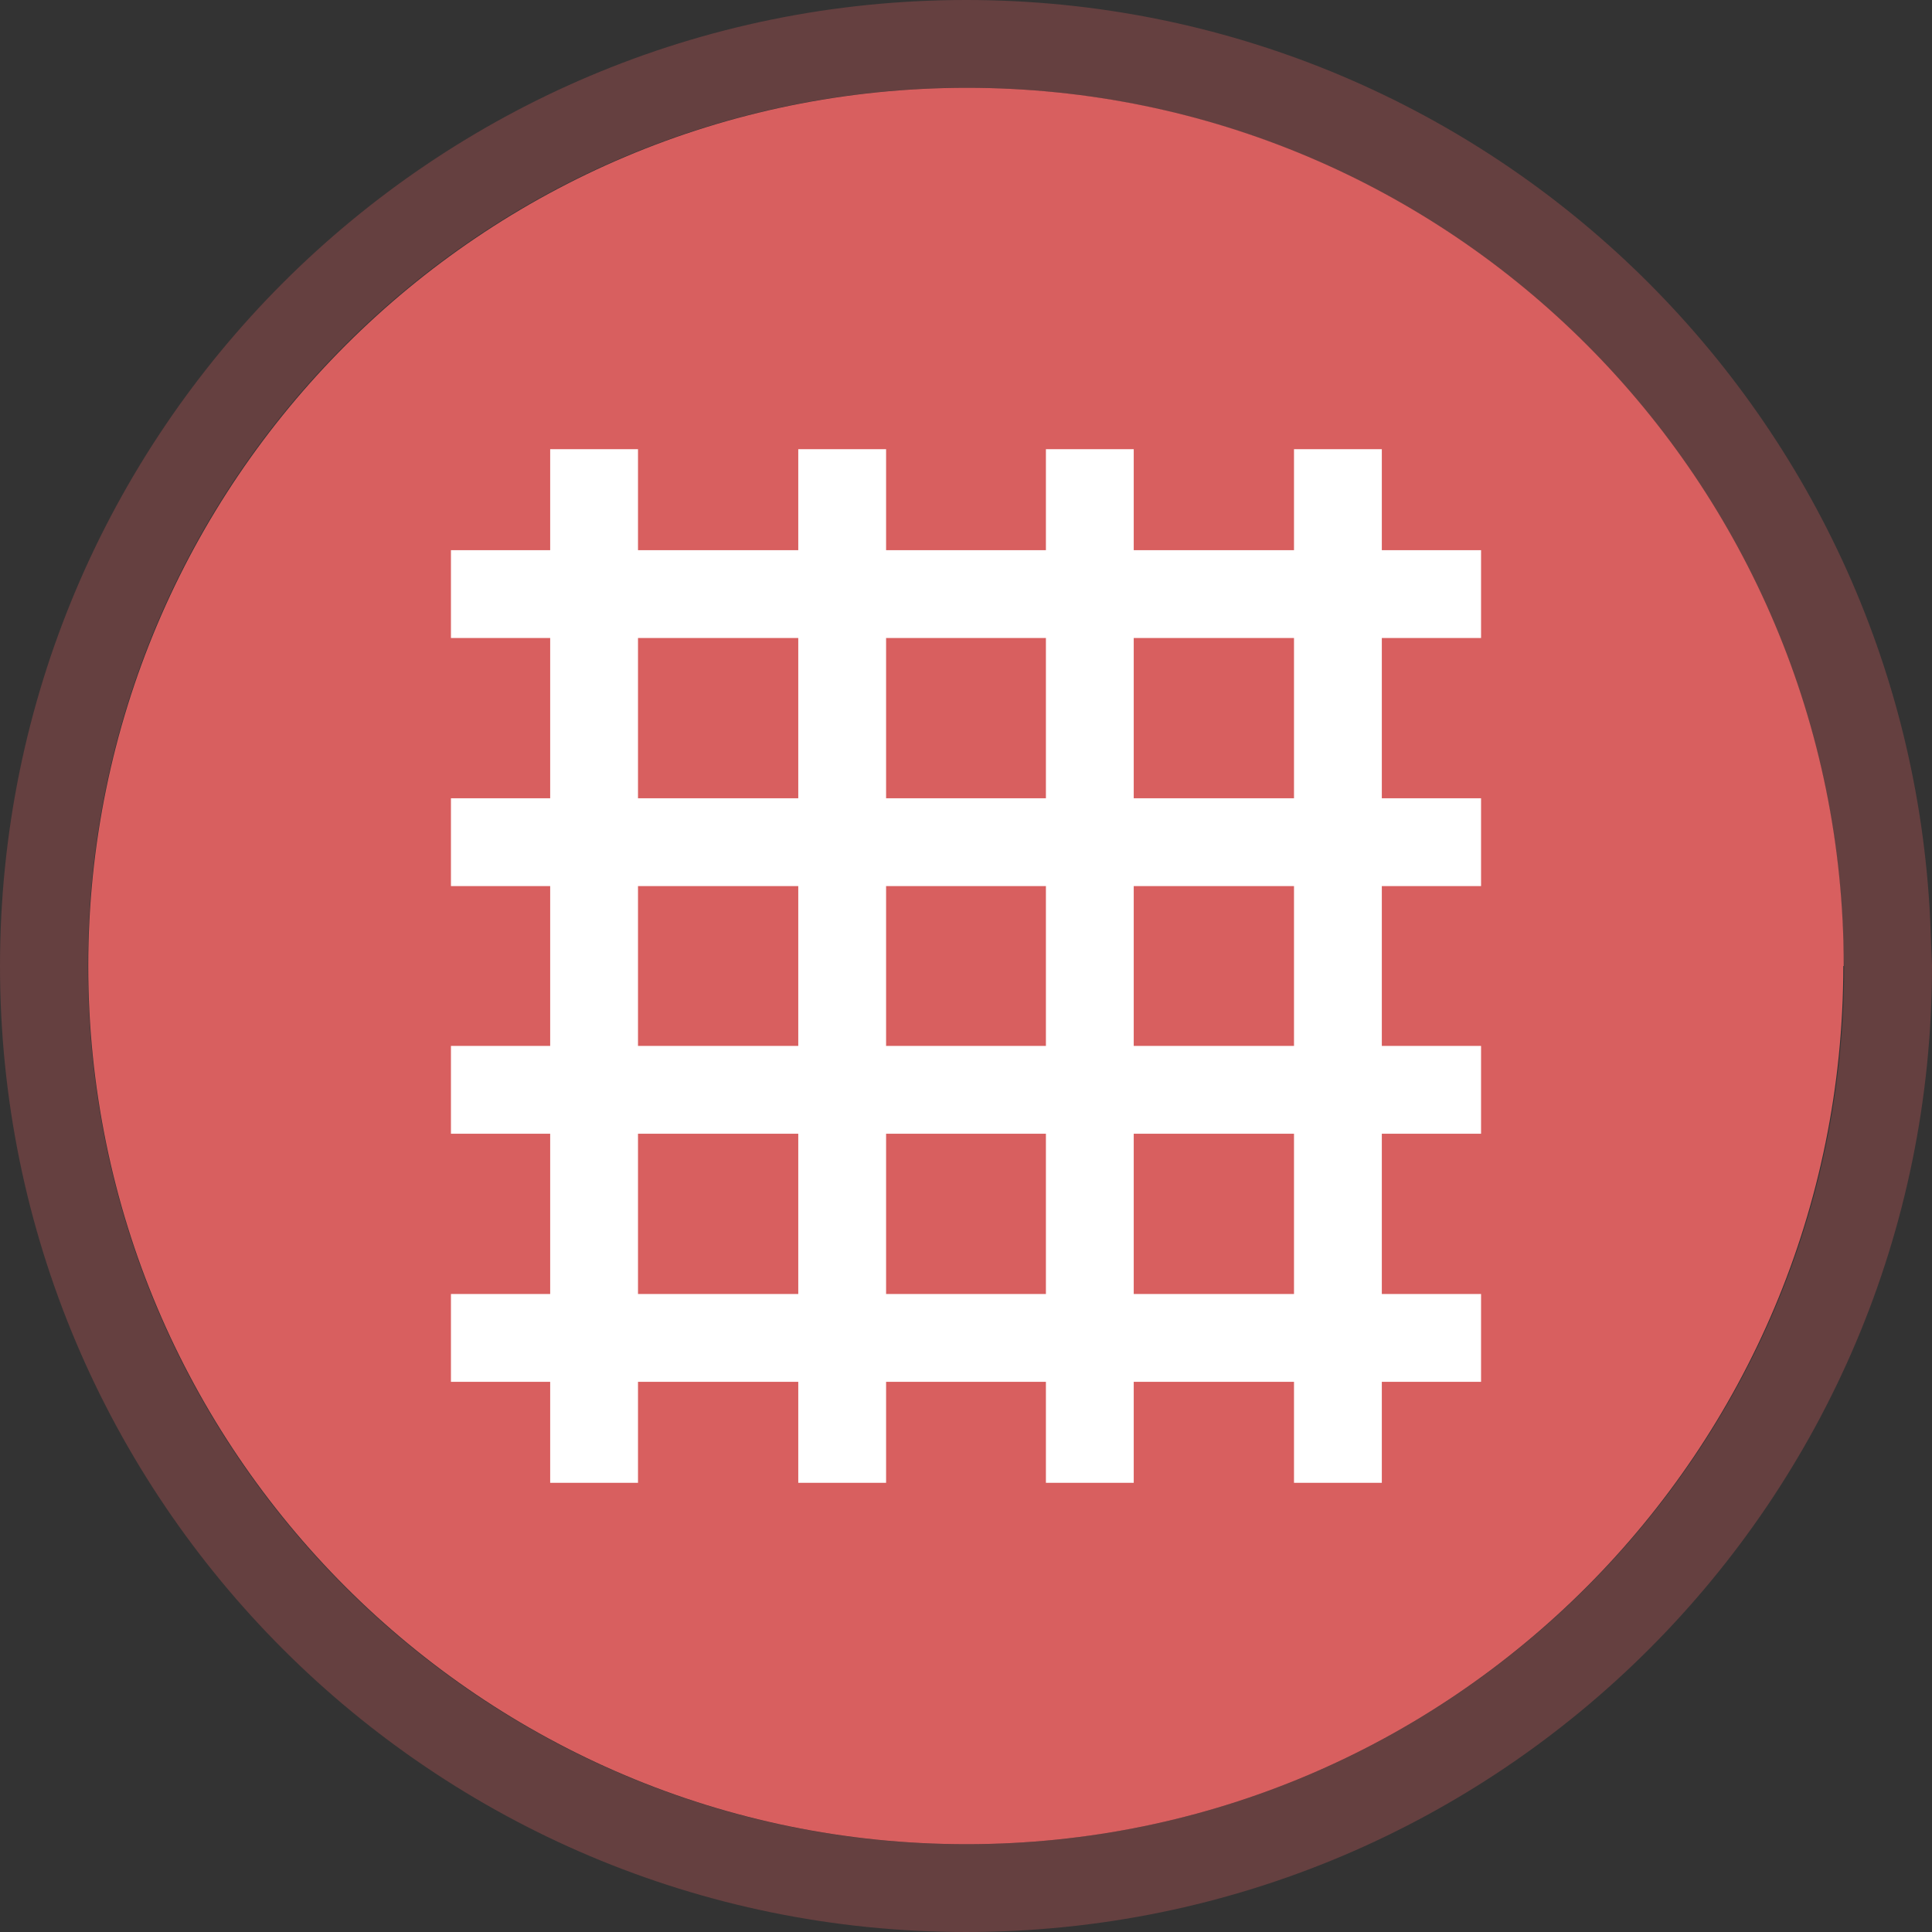
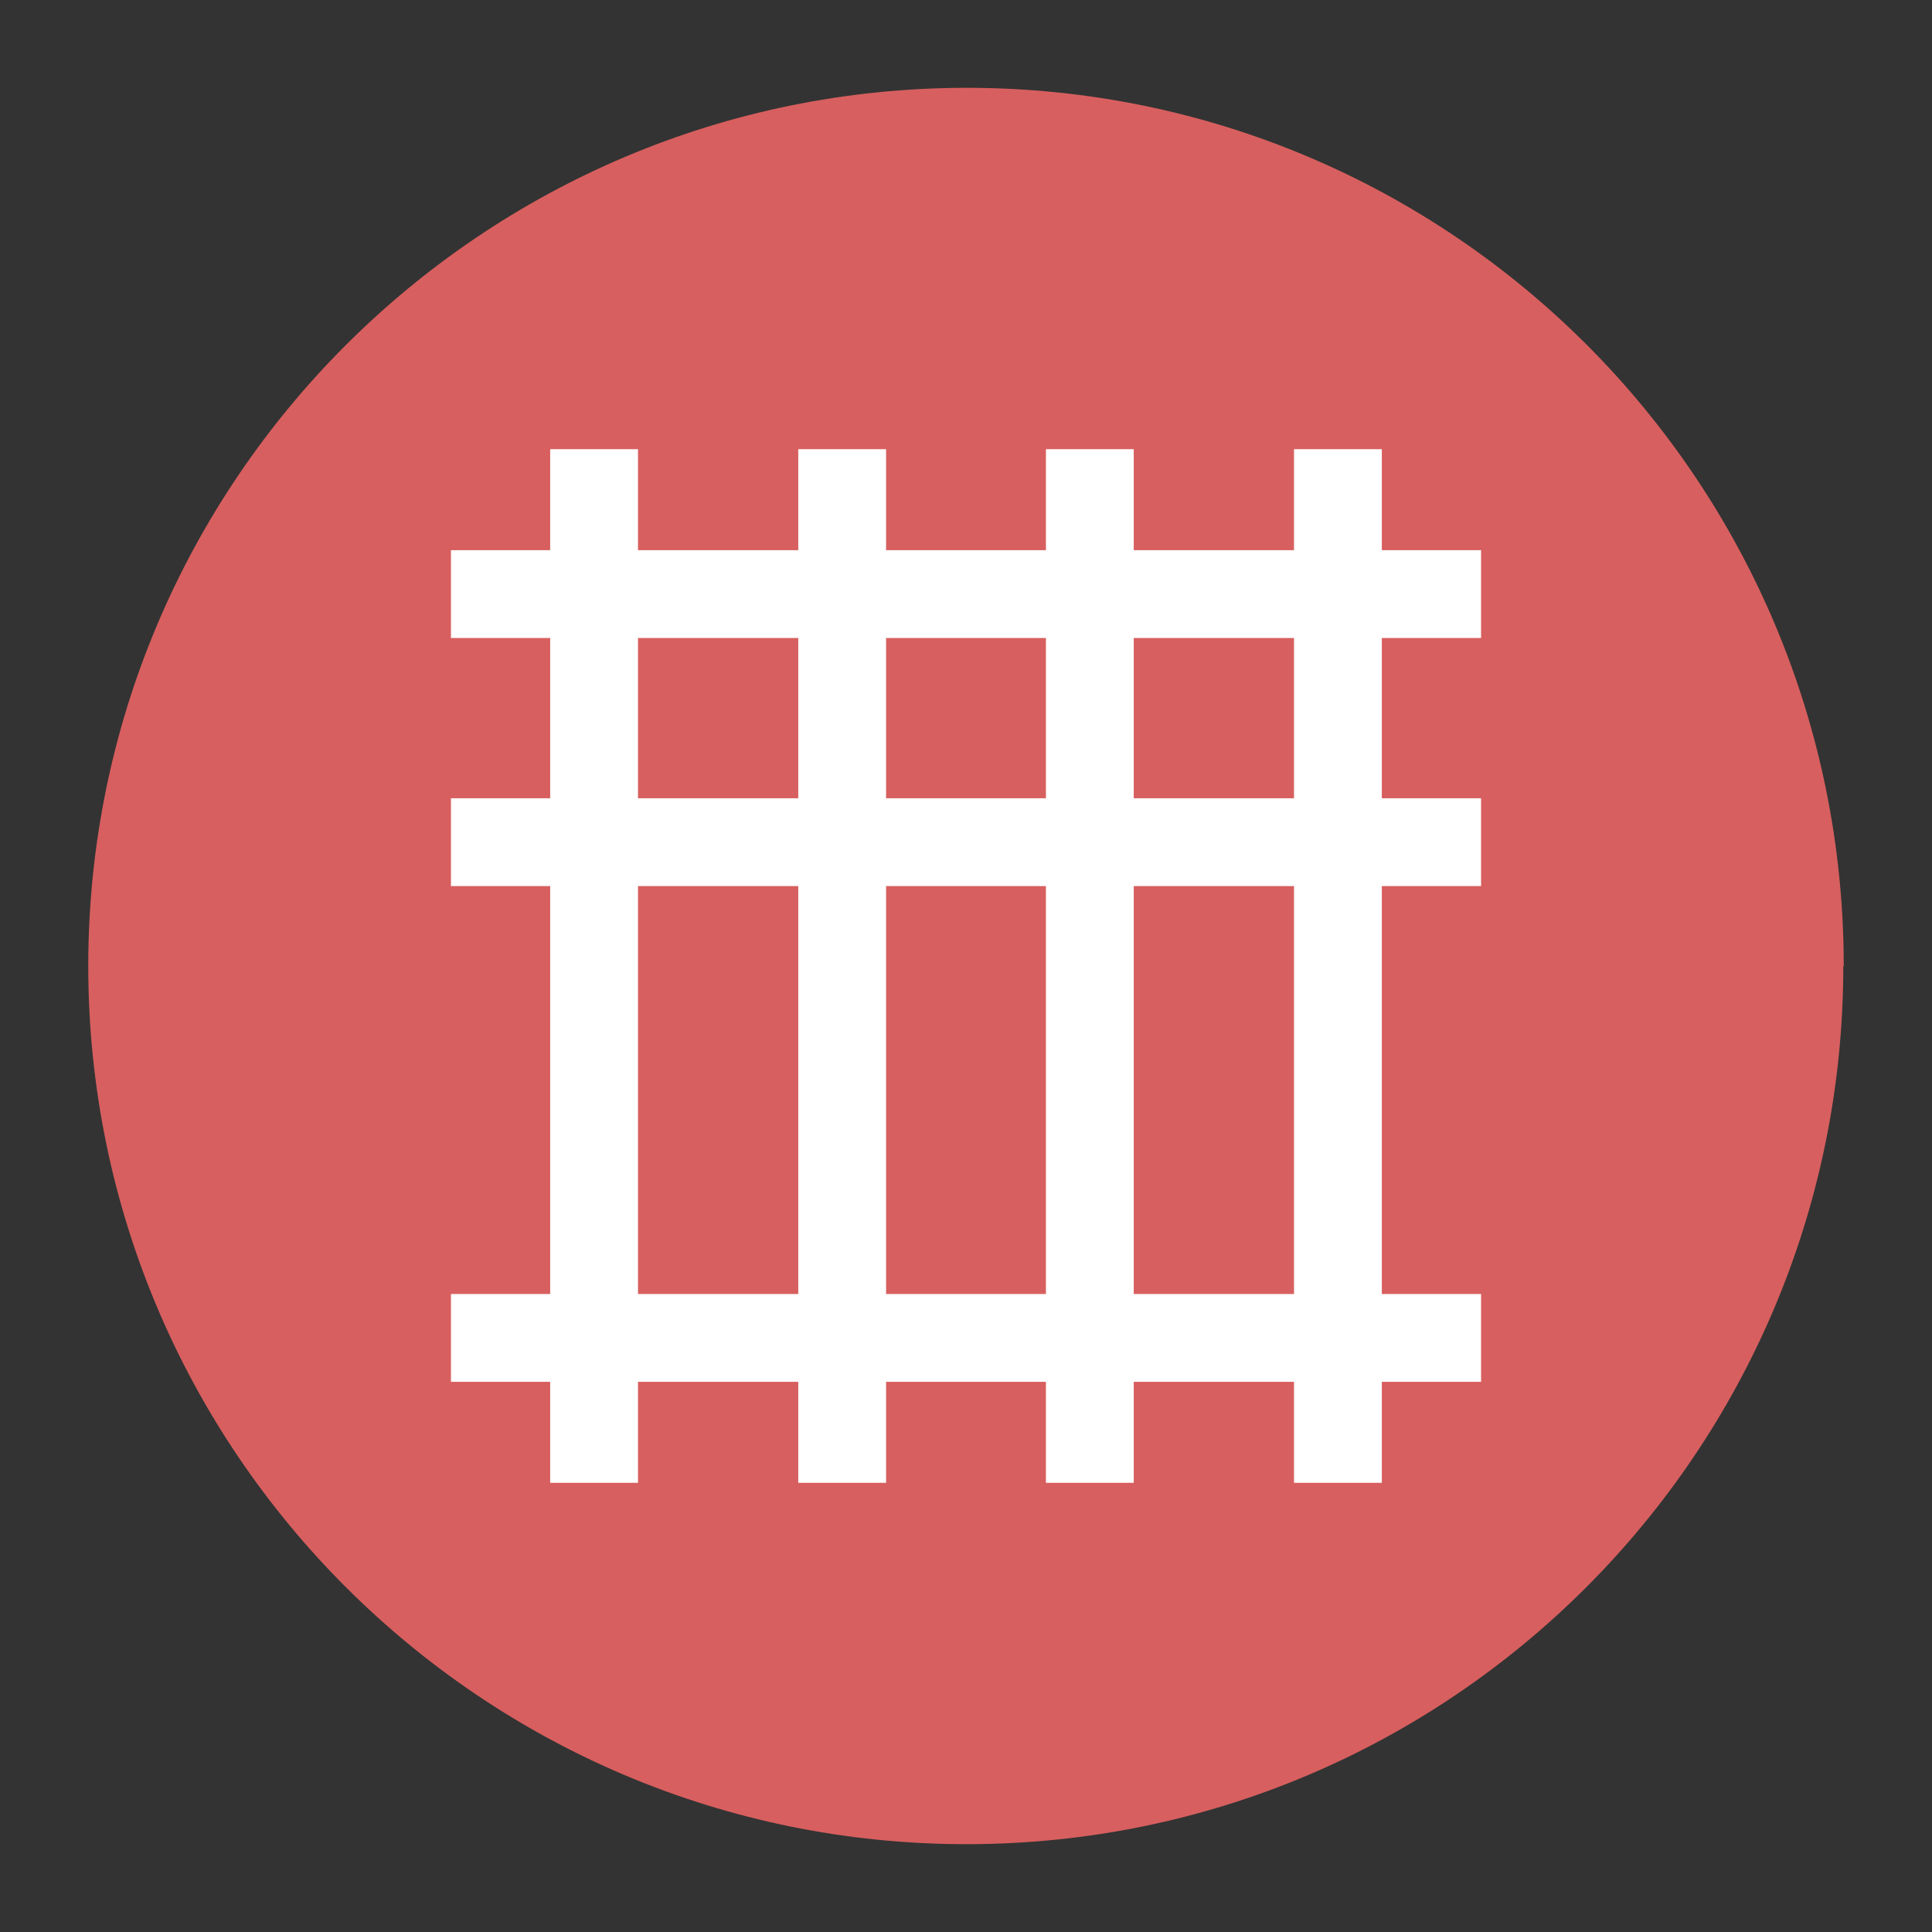
<svg xmlns="http://www.w3.org/2000/svg" id="Layer_1" version="1.1" viewBox="0 0 44 44">
  <rect x="0" y="0" width="44" height="44" fill="#333333" stroke="none" />
  <defs>
    <style>
      .st0 {
        stroke: #d85f5f;
        stroke-opacity: .3;
      }

      .st0, .st1 {
        fill: none;
        stroke-width: 2px;
      }

      .st2 {
        fill: #d85f5f;
      }

      .st1 {
        stroke: #fff;
        stroke-miterlimit: 10;
      }
    </style>
  </defs>
  <path class="st2" d="M41.99,22c0-11.04-8.93-20-19.97-20S2.01,10.96,2.01,22s8.96,20,20,20,19.97-8.96,19.97-20h0Z" />
-   <path class="st0" d="M22,1c11.26,0,20.44,8.87,20.96,20h0l.04,1c0,11.6-9.4,21-21,21S1,33.6,1,22,10.4,1,22,1Z" />
  <g>
    <g>
      <line class="st1" x1="33.73" y1="19.18" x2="10.27" y2="19.18" />
-       <line class="st1" x1="33.73" y1="24.82" x2="10.27" y2="24.82" />
      <line class="st1" x1="33.73" y1="30.47" x2="10.27" y2="30.47" />
      <line class="st1" x1="33.73" y1="13.53" x2="10.27" y2="13.53" />
    </g>
    <g>
      <line class="st1" x1="13.53" y1="10.23" x2="13.53" y2="33.77" />
      <line class="st1" x1="19.18" y1="10.23" x2="19.18" y2="33.77" />
      <line class="st1" x1="24.82" y1="10.23" x2="24.82" y2="33.77" />
      <line class="st1" x1="30.47" y1="10.23" x2="30.47" y2="33.77" />
    </g>
  </g>
</svg>